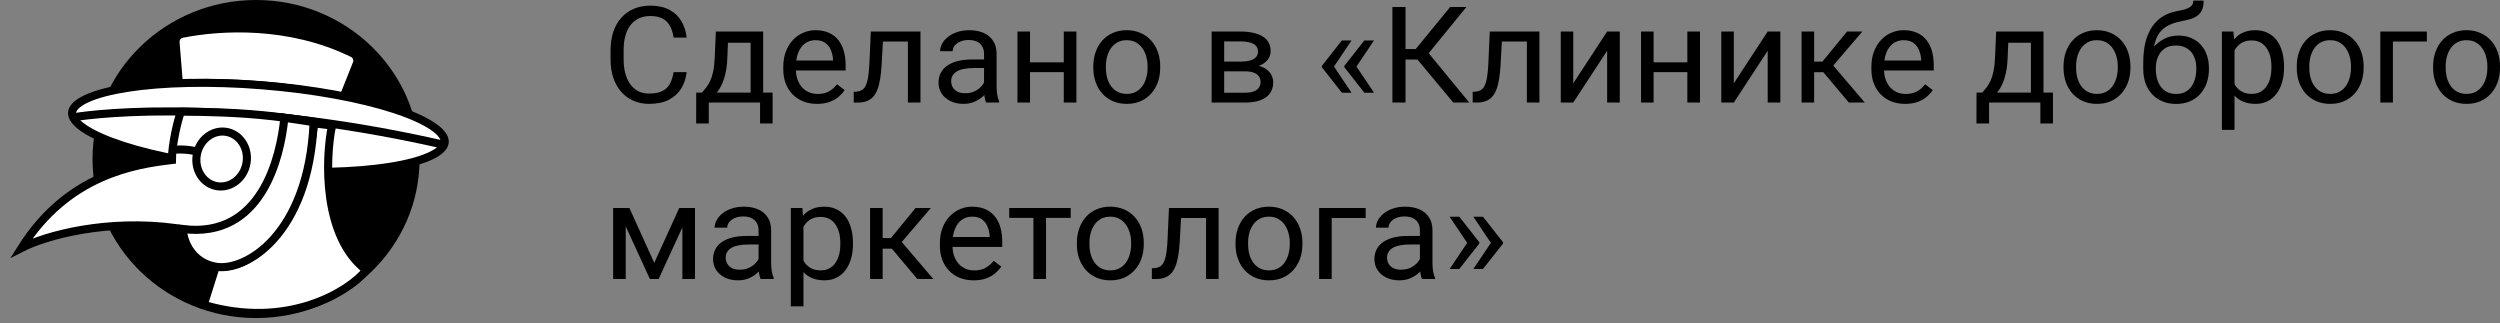
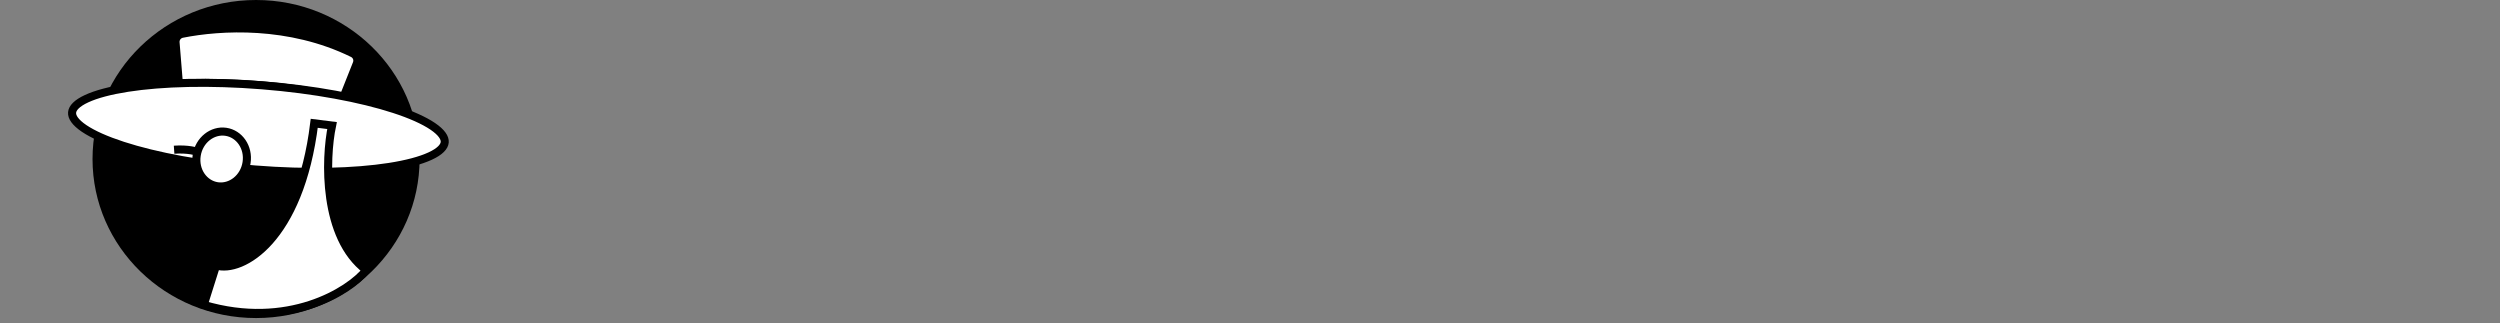
<svg xmlns="http://www.w3.org/2000/svg" width="232" height="30" viewBox="0 0 232 30" fill="none">
  <rect x="0" y="0" width="232" height="30" fill="#808080" stroke="none" />
-   <path d="M62.511 6.696H63.721C63.658 7.257 63.492 7.758 63.223 8.201C62.954 8.644 62.574 8.995 62.082 9.255C61.59 9.511 60.977 9.639 60.242 9.639C59.704 9.639 59.215 9.541 58.773 9.346C58.336 9.152 57.96 8.875 57.645 8.518C57.33 8.156 57.086 7.724 56.914 7.22C56.746 6.713 56.662 6.148 56.662 5.527V4.643C56.662 4.022 56.746 3.459 56.914 2.956C57.086 2.448 57.332 2.013 57.651 1.652C57.975 1.29 58.364 1.012 58.818 0.817C59.271 0.622 59.782 0.525 60.349 0.525C61.042 0.525 61.628 0.651 62.107 0.903C62.586 1.154 62.958 1.504 63.223 1.95C63.492 2.393 63.658 2.907 63.721 3.492H62.511C62.452 3.077 62.343 2.722 62.183 2.426C62.023 2.125 61.797 1.894 61.502 1.731C61.208 1.569 60.824 1.487 60.349 1.487C59.941 1.487 59.582 1.563 59.271 1.713C58.965 1.863 58.706 2.076 58.496 2.352C58.29 2.629 58.135 2.96 58.03 3.346C57.925 3.731 57.872 4.16 57.872 4.631V5.527C57.872 5.961 57.918 6.369 58.011 6.751C58.107 7.133 58.252 7.468 58.446 7.756C58.639 8.045 58.885 8.272 59.183 8.439C59.481 8.601 59.834 8.682 60.242 8.682C60.759 8.682 61.17 8.603 61.477 8.445C61.784 8.286 62.015 8.059 62.17 7.762C62.33 7.466 62.443 7.111 62.511 6.696ZM66.431 2.925H67.597L67.496 5.393C67.471 6.018 67.397 6.558 67.275 7.013C67.153 7.468 66.998 7.856 66.809 8.177C66.62 8.494 66.408 8.76 66.172 8.975C65.941 9.19 65.702 9.371 65.454 9.517H64.874L64.906 8.597L65.145 8.591C65.284 8.433 65.418 8.27 65.548 8.104C65.679 7.933 65.798 7.732 65.908 7.5C66.017 7.265 66.107 6.979 66.179 6.641C66.254 6.3 66.303 5.884 66.324 5.393L66.431 2.925ZM66.721 2.925H70.823V9.517H69.657V3.967H66.721V2.925ZM64.609 8.591H71.7V11.46H70.534V9.517H65.775V11.46H64.603L64.609 8.591ZM75.821 9.639C75.346 9.639 74.915 9.562 74.529 9.407C74.147 9.249 73.817 9.028 73.54 8.743C73.267 8.459 73.057 8.122 72.909 7.732C72.762 7.342 72.689 6.916 72.689 6.453V6.197C72.689 5.661 72.771 5.183 72.935 4.765C73.099 4.343 73.321 3.985 73.603 3.693C73.885 3.4 74.204 3.179 74.561 3.029C74.918 2.878 75.287 2.803 75.67 2.803C76.158 2.803 76.577 2.885 76.931 3.047C77.288 3.209 77.58 3.437 77.807 3.729C78.033 4.018 78.201 4.359 78.311 4.753C78.42 5.143 78.475 5.569 78.475 6.032V6.538H73.382V5.618H77.309V5.533C77.292 5.24 77.229 4.956 77.119 4.68C77.014 4.404 76.847 4.176 76.615 3.997C76.385 3.819 76.069 3.729 75.67 3.729C75.405 3.729 75.162 3.784 74.939 3.894C74.716 3.999 74.525 4.158 74.365 4.369C74.206 4.58 74.082 4.838 73.993 5.143C73.906 5.447 73.861 5.799 73.861 6.197V6.453C73.861 6.765 73.906 7.06 73.993 7.336C74.086 7.608 74.219 7.848 74.39 8.055C74.567 8.262 74.779 8.425 75.027 8.542C75.279 8.66 75.565 8.719 75.884 8.719C76.296 8.719 76.645 8.638 76.931 8.475C77.216 8.313 77.466 8.095 77.681 7.823L78.387 8.366C78.239 8.581 78.052 8.786 77.825 8.981C77.599 9.176 77.319 9.334 76.987 9.456C76.66 9.578 76.271 9.639 75.821 9.639ZM84.393 2.925V3.857H81.096V2.925H84.393ZM85.42 2.925V9.517H84.254V2.925H85.42ZM80.812 2.925H81.985L81.809 6.105C81.779 6.597 81.731 7.031 81.663 7.409C81.601 7.783 81.513 8.104 81.399 8.372C81.29 8.64 81.151 8.859 80.983 9.03C80.819 9.196 80.621 9.32 80.391 9.401C80.159 9.479 79.893 9.517 79.59 9.517H79.225V8.524L79.477 8.506C79.657 8.494 79.811 8.453 79.936 8.384C80.067 8.315 80.176 8.213 80.265 8.079C80.353 7.941 80.424 7.764 80.478 7.549C80.537 7.334 80.582 7.078 80.611 6.782C80.645 6.485 80.67 6.14 80.687 5.746L80.812 2.925ZM91.319 8.39V4.997C91.319 4.737 91.264 4.511 91.155 4.32C91.049 4.125 90.891 3.975 90.676 3.87C90.461 3.764 90.197 3.711 89.882 3.711C89.588 3.711 89.33 3.76 89.107 3.857C88.888 3.955 88.716 4.083 88.59 4.241C88.468 4.399 88.407 4.57 88.407 4.753H87.241C87.241 4.517 87.304 4.284 87.43 4.052C87.556 3.821 87.737 3.612 87.972 3.425C88.212 3.234 88.497 3.084 88.829 2.974C89.166 2.86 89.539 2.803 89.951 2.803C90.447 2.803 90.884 2.885 91.262 3.047C91.644 3.209 91.943 3.455 92.157 3.784C92.376 4.109 92.485 4.517 92.485 5.009V8.079C92.485 8.299 92.504 8.532 92.541 8.78C92.584 9.028 92.644 9.241 92.724 9.42V9.517H91.508C91.449 9.387 91.403 9.214 91.369 8.999C91.336 8.78 91.319 8.577 91.319 8.39ZM91.521 5.52L91.533 6.313H90.354C90.023 6.313 89.727 6.339 89.466 6.392C89.205 6.44 88.987 6.516 88.81 6.617C88.634 6.719 88.499 6.847 88.407 7.001C88.315 7.151 88.269 7.328 88.269 7.531C88.269 7.738 88.316 7.927 88.413 8.098C88.51 8.268 88.655 8.404 88.848 8.506C89.046 8.603 89.288 8.652 89.573 8.652C89.93 8.652 90.245 8.579 90.519 8.433C90.791 8.286 91.008 8.108 91.167 7.896C91.331 7.685 91.42 7.48 91.432 7.281L91.93 7.823C91.901 7.994 91.821 8.183 91.691 8.39C91.56 8.597 91.386 8.796 91.167 8.987C90.954 9.174 90.697 9.33 90.398 9.456C90.105 9.578 89.772 9.639 89.403 9.639C88.941 9.639 88.535 9.552 88.186 9.377C87.842 9.202 87.573 8.969 87.38 8.676C87.191 8.38 87.096 8.049 87.096 7.683C87.096 7.33 87.168 7.019 87.311 6.751C87.453 6.479 87.659 6.254 87.928 6.075C88.197 5.892 88.52 5.754 88.899 5.661C89.277 5.567 89.699 5.52 90.165 5.52H91.521ZM98.945 5.782V6.696H95.34V5.782H98.945ZM95.586 2.925V9.517H94.42V2.925H95.586ZM99.89 2.925V9.517H98.718V2.925H99.89ZM101.459 6.294V6.154C101.459 5.679 101.531 5.238 101.674 4.832C101.817 4.422 102.022 4.066 102.291 3.766C102.56 3.461 102.885 3.226 103.268 3.059C103.65 2.889 104.079 2.803 104.554 2.803C105.033 2.803 105.464 2.889 105.846 3.059C106.233 3.226 106.56 3.461 106.829 3.766C107.102 4.066 107.31 4.422 107.453 4.832C107.596 5.238 107.667 5.679 107.667 6.154V6.294C107.667 6.769 107.596 7.21 107.453 7.616C107.31 8.022 107.102 8.378 106.829 8.682C106.56 8.983 106.234 9.219 105.852 9.389C105.474 9.556 105.045 9.639 104.567 9.639C104.087 9.639 103.657 9.556 103.274 9.389C102.892 9.219 102.564 8.983 102.291 8.682C102.022 8.378 101.817 8.022 101.674 7.616C101.531 7.21 101.459 6.769 101.459 6.294ZM102.625 6.154V6.294C102.625 6.623 102.665 6.934 102.745 7.226C102.825 7.515 102.944 7.771 103.104 7.994C103.268 8.217 103.472 8.394 103.716 8.524C103.959 8.65 104.243 8.713 104.567 8.713C104.886 8.713 105.165 8.65 105.405 8.524C105.648 8.394 105.85 8.217 106.01 7.994C106.17 7.771 106.289 7.515 106.369 7.226C106.453 6.934 106.495 6.623 106.495 6.294V6.154C106.495 5.829 106.453 5.522 106.369 5.234C106.289 4.942 106.167 4.684 106.003 4.46C105.844 4.233 105.642 4.054 105.398 3.924C105.159 3.794 104.877 3.729 104.554 3.729C104.234 3.729 103.953 3.794 103.709 3.924C103.47 4.054 103.268 4.233 103.104 4.46C102.944 4.684 102.825 4.942 102.745 5.234C102.665 5.522 102.625 5.829 102.625 6.154ZM115.532 6.617H113.295L113.282 5.715H115.11C115.472 5.715 115.772 5.681 116.011 5.612C116.255 5.543 116.438 5.439 116.56 5.301C116.682 5.163 116.742 4.993 116.742 4.789C116.742 4.631 116.707 4.493 116.636 4.375C116.568 4.253 116.466 4.154 116.327 4.077C116.188 3.995 116.015 3.937 115.81 3.9C115.608 3.859 115.371 3.839 115.097 3.839H113.604V9.517H112.438V2.925H115.097C115.531 2.925 115.919 2.962 116.264 3.035C116.612 3.108 116.908 3.22 117.152 3.37C117.401 3.516 117.589 3.703 117.719 3.93C117.85 4.158 117.915 4.426 117.915 4.735C117.915 4.934 117.872 5.122 117.789 5.301C117.705 5.48 117.58 5.638 117.417 5.776C117.253 5.914 117.051 6.028 116.812 6.118C116.572 6.203 116.297 6.258 115.986 6.282L115.532 6.617ZM115.532 9.517H112.873L113.452 8.603H115.532C115.856 8.603 116.125 8.565 116.339 8.487C116.553 8.406 116.713 8.292 116.818 8.146C116.928 7.996 116.982 7.817 116.982 7.61C116.982 7.403 116.928 7.226 116.818 7.08C116.713 6.93 116.553 6.816 116.339 6.739C116.125 6.658 115.856 6.617 115.532 6.617H113.761L113.774 5.715H115.986L116.408 6.057C116.783 6.085 117.1 6.174 117.36 6.325C117.621 6.475 117.818 6.666 117.952 6.897C118.087 7.125 118.154 7.373 118.154 7.641C118.154 7.949 118.093 8.221 117.972 8.457C117.854 8.693 117.681 8.89 117.455 9.048C117.228 9.202 116.953 9.32 116.629 9.401C116.306 9.479 115.94 9.517 115.532 9.517ZM125.421 3.754L123.776 6.203L122.667 6.197V6.118L124.526 3.754H125.421ZM123.776 6.148L125.421 8.603H124.526L122.667 6.233V6.154L123.776 6.148ZM127.507 3.754L125.862 6.203L124.753 6.197V6.118L126.612 3.754H127.507ZM125.862 6.148L127.507 8.603H126.612L124.753 6.233V6.154L125.862 6.148ZM130.431 0.647V9.517H129.215V0.647H130.431ZM136.085 0.647L132.101 5.527H129.946L129.757 4.552H131.377L134.578 0.647H136.085ZM134.862 9.517L131.415 5.374L132.095 4.345L136.349 9.517H134.862ZM141.832 2.925V3.857H138.536V2.925H141.832ZM142.859 2.925V9.517H141.694V2.925H142.859ZM138.252 2.925H139.425L139.248 6.105C139.219 6.597 139.171 7.031 139.103 7.409C139.04 7.783 138.952 8.104 138.839 8.372C138.73 8.64 138.591 8.859 138.422 9.03C138.259 9.196 138.062 9.32 137.83 9.401C137.6 9.479 137.333 9.517 137.03 9.517H136.665V8.524L136.916 8.506C137.097 8.494 137.25 8.453 137.377 8.384C137.507 8.315 137.616 8.213 137.704 8.079C137.792 7.941 137.864 7.764 137.918 7.549C137.977 7.334 138.021 7.078 138.05 6.782C138.084 6.485 138.109 6.14 138.126 5.746L138.252 2.925ZM145.998 7.732L149.143 2.925H150.316V9.517H149.143V4.71L145.998 9.517H144.839V2.925H145.998V7.732ZM156.813 5.782V6.696H153.208V5.782H156.813ZM153.454 2.925V9.517H152.288V2.925H153.454ZM157.758 2.925V9.517H156.586V2.925H157.758ZM160.897 7.732L164.042 2.925H165.214V9.517H164.042V4.71L160.897 9.517H159.737V2.925H160.897V7.732ZM168.353 2.925V9.517H167.187V2.925H168.353ZM172.827 2.925L169.594 6.702H167.962L167.786 5.715H169.121L171.409 2.925H172.827ZM171.573 9.517L169.065 6.532L169.814 5.715L173.054 9.517H171.573ZM176.798 9.639C176.323 9.639 175.892 9.562 175.506 9.407C175.123 9.249 174.793 9.028 174.517 8.743C174.243 8.459 174.034 8.122 173.886 7.732C173.739 7.342 173.666 6.916 173.666 6.453V6.197C173.666 5.661 173.747 5.183 173.912 4.765C174.075 4.343 174.298 3.985 174.58 3.693C174.861 3.4 175.181 3.179 175.537 3.029C175.895 2.878 176.264 2.803 176.646 2.803C177.134 2.803 177.554 2.885 177.907 3.047C178.264 3.209 178.556 3.437 178.783 3.729C179.01 4.018 179.178 4.359 179.288 4.753C179.396 5.143 179.451 5.569 179.451 6.032V6.538H174.359V5.618H178.285V5.533C178.269 5.24 178.206 4.956 178.096 4.68C177.991 4.404 177.823 4.176 177.592 3.997C177.361 3.819 177.046 3.729 176.646 3.729C176.382 3.729 176.138 3.784 175.916 3.894C175.693 3.999 175.502 4.158 175.342 4.369C175.182 4.58 175.058 4.838 174.97 5.143C174.882 5.447 174.838 5.799 174.838 6.197V6.453C174.838 6.765 174.882 7.06 174.97 7.336C175.063 7.608 175.195 7.848 175.367 8.055C175.544 8.262 175.756 8.425 176.003 8.542C176.256 8.66 176.542 8.719 176.861 8.719C177.272 8.719 177.622 8.638 177.907 8.475C178.193 8.313 178.443 8.095 178.657 7.823L179.363 8.366C179.216 8.581 179.029 8.786 178.802 8.981C178.575 9.176 178.296 9.334 177.964 9.456C177.636 9.578 177.247 9.639 176.798 9.639ZM185.243 2.925H186.409L186.308 5.393C186.283 6.018 186.209 6.558 186.087 7.013C185.965 7.468 185.811 7.856 185.621 8.177C185.432 8.494 185.22 8.76 184.984 8.975C184.754 9.19 184.514 9.371 184.267 9.517H183.687L183.718 8.597L183.958 8.591C184.096 8.433 184.23 8.27 184.361 8.104C184.491 7.933 184.611 7.732 184.72 7.5C184.829 7.265 184.919 6.979 184.991 6.641C185.067 6.3 185.115 5.884 185.136 5.393L185.243 2.925ZM185.533 2.925H189.636V9.517H188.469V3.967H185.533V2.925ZM183.422 8.591H190.512V11.46H189.346V9.517H184.588V11.46H183.415L183.422 8.591ZM191.495 6.294V6.154C191.495 5.679 191.566 5.238 191.709 4.832C191.852 4.422 192.058 4.066 192.327 3.766C192.596 3.461 192.922 3.226 193.304 3.059C193.686 2.889 194.115 2.803 194.589 2.803C195.068 2.803 195.499 2.889 195.881 3.059C196.268 3.226 196.595 3.461 196.865 3.766C197.137 4.066 197.346 4.422 197.488 4.832C197.631 5.238 197.703 5.679 197.703 6.154V6.294C197.703 6.769 197.631 7.21 197.488 7.616C197.346 8.022 197.137 8.378 196.865 8.682C196.595 8.983 196.27 9.219 195.888 9.389C195.51 9.556 195.081 9.639 194.602 9.639C194.123 9.639 193.692 9.556 193.31 9.389C192.928 9.219 192.6 8.983 192.327 8.682C192.058 8.378 191.852 8.022 191.709 7.616C191.566 7.21 191.495 6.769 191.495 6.294ZM192.661 6.154V6.294C192.661 6.623 192.701 6.934 192.78 7.226C192.86 7.515 192.981 7.771 193.14 7.994C193.304 8.217 193.507 8.394 193.751 8.524C193.995 8.65 194.279 8.713 194.602 8.713C194.921 8.713 195.201 8.65 195.44 8.524C195.684 8.394 195.885 8.217 196.045 7.994C196.205 7.771 196.324 7.515 196.404 7.226C196.489 6.934 196.531 6.623 196.531 6.294V6.154C196.531 5.829 196.489 5.522 196.404 5.234C196.324 4.942 196.203 4.684 196.039 4.46C195.879 4.233 195.677 4.054 195.434 3.924C195.194 3.794 194.913 3.729 194.589 3.729C194.27 3.729 193.989 3.794 193.745 3.924C193.506 4.054 193.304 4.233 193.14 4.46C192.981 4.684 192.86 4.942 192.78 5.234C192.701 5.522 192.661 5.829 192.661 6.154ZM203.539 0.056H204.497C204.497 0.454 204.434 0.771 204.307 1.006C204.182 1.238 204.01 1.416 203.791 1.542C203.577 1.668 203.333 1.764 203.059 1.829C202.791 1.894 202.512 1.956 202.221 2.017C201.86 2.091 201.524 2.206 201.213 2.365C200.906 2.519 200.642 2.738 200.419 3.023C200.201 3.307 200.039 3.677 199.934 4.131C199.833 4.586 199.806 5.149 199.852 5.819V6.38H198.894V5.819C198.894 5.068 198.968 4.412 199.115 3.851C199.266 3.291 199.478 2.818 199.751 2.432C200.024 2.046 200.347 1.739 200.722 1.512C201.1 1.284 201.515 1.128 201.97 1.043C202.297 0.982 202.579 0.917 202.814 0.848C203.049 0.775 203.228 0.677 203.35 0.555C203.476 0.433 203.539 0.267 203.539 0.056ZM202.158 3.303C202.604 3.303 203.001 3.378 203.35 3.528C203.698 3.679 203.994 3.888 204.238 4.156C204.482 4.424 204.667 4.741 204.793 5.106C204.923 5.468 204.988 5.862 204.988 6.288V6.422C204.988 6.881 204.919 7.308 204.78 7.702C204.646 8.091 204.446 8.433 204.182 8.725C203.921 9.013 203.602 9.239 203.224 9.401C202.85 9.564 202.423 9.645 201.945 9.645C201.465 9.645 201.037 9.564 200.659 9.401C200.284 9.239 199.965 9.013 199.7 8.725C199.436 8.433 199.234 8.091 199.095 7.702C198.961 7.308 198.894 6.881 198.894 6.422V6.288C198.894 6.187 198.913 6.087 198.951 5.99C198.989 5.892 199.035 5.793 199.09 5.691C199.148 5.59 199.201 5.482 199.247 5.368C199.403 5.003 199.615 4.664 199.883 4.351C200.156 4.038 200.482 3.786 200.86 3.595C201.243 3.4 201.675 3.303 202.158 3.303ZM201.932 4.223C201.503 4.223 201.15 4.318 200.873 4.509C200.6 4.7 200.396 4.954 200.262 5.271C200.127 5.583 200.06 5.923 200.06 6.288V6.422C200.06 6.731 200.098 7.023 200.173 7.299C200.249 7.576 200.363 7.821 200.514 8.037C200.669 8.248 200.864 8.414 201.1 8.536C201.34 8.658 201.621 8.719 201.945 8.719C202.268 8.719 202.547 8.658 202.783 8.536C203.018 8.414 203.211 8.248 203.362 8.037C203.514 7.821 203.627 7.576 203.702 7.299C203.778 7.023 203.816 6.731 203.816 6.422V6.288C203.816 6.012 203.778 5.75 203.702 5.502C203.627 5.254 203.511 5.035 203.356 4.844C203.205 4.653 203.009 4.503 202.77 4.393C202.534 4.28 202.255 4.223 201.932 4.223ZM207.364 4.192V12.051H206.192V2.925H207.263L207.364 4.192ZM211.959 6.166V6.294C211.959 6.773 211.9 7.218 211.782 7.628C211.665 8.035 211.493 8.388 211.265 8.688C211.043 8.989 210.768 9.223 210.44 9.389C210.112 9.556 209.736 9.639 209.311 9.639C208.879 9.639 208.497 9.57 208.165 9.432C207.833 9.294 207.551 9.093 207.32 8.829C207.089 8.565 206.904 8.248 206.765 7.878C206.632 7.509 206.539 7.092 206.488 6.629V5.947C206.539 5.46 206.633 5.023 206.772 4.637C206.911 4.251 207.093 3.922 207.32 3.65C207.551 3.374 207.83 3.165 208.159 3.023C208.486 2.876 208.865 2.803 209.293 2.803C209.721 2.803 210.102 2.885 210.434 3.047C210.766 3.205 211.045 3.433 211.272 3.729C211.498 4.026 211.669 4.381 211.782 4.796C211.9 5.206 211.959 5.663 211.959 6.166ZM210.787 6.294V6.166C210.787 5.837 210.751 5.529 210.68 5.24C210.608 4.948 210.496 4.692 210.346 4.473C210.198 4.249 210.009 4.075 209.779 3.949C209.547 3.819 209.272 3.754 208.952 3.754C208.659 3.754 208.402 3.802 208.184 3.9C207.969 3.997 207.787 4.129 207.635 4.296C207.484 4.458 207.36 4.645 207.263 4.856C207.171 5.064 207.102 5.279 207.056 5.502V7.08C207.14 7.364 207.258 7.633 207.408 7.884C207.56 8.132 207.762 8.333 208.013 8.487C208.266 8.638 208.583 8.713 208.965 8.713C209.28 8.713 209.551 8.65 209.779 8.524C210.009 8.394 210.198 8.217 210.346 7.994C210.496 7.771 210.608 7.515 210.68 7.226C210.751 6.934 210.787 6.623 210.787 6.294ZM213.138 6.294V6.154C213.138 5.679 213.209 5.238 213.351 4.832C213.494 4.422 213.701 4.066 213.969 3.766C214.238 3.461 214.564 3.226 214.946 3.059C215.329 2.889 215.757 2.803 216.232 2.803C216.711 2.803 217.141 2.889 217.524 3.059C217.91 3.226 218.238 3.461 218.507 3.766C218.78 4.066 218.988 4.422 219.131 4.832C219.273 5.238 219.345 5.679 219.345 6.154V6.294C219.345 6.769 219.273 7.21 219.131 7.616C218.988 8.022 218.78 8.378 218.507 8.682C218.238 8.983 217.913 9.219 217.53 9.389C217.152 9.556 216.723 9.639 216.244 9.639C215.765 9.639 215.335 9.556 214.953 9.389C214.57 9.219 214.242 8.983 213.969 8.682C213.701 8.378 213.494 8.022 213.351 7.616C213.209 7.21 213.138 6.769 213.138 6.294ZM214.303 6.154V6.294C214.303 6.623 214.343 6.934 214.423 7.226C214.503 7.515 214.623 7.771 214.783 7.994C214.946 8.217 215.15 8.394 215.393 8.524C215.638 8.65 215.921 8.713 216.244 8.713C216.564 8.713 216.843 8.65 217.082 8.524C217.326 8.394 217.528 8.217 217.687 7.994C217.847 7.771 217.967 7.515 218.047 7.226C218.131 6.934 218.173 6.623 218.173 6.294V6.154C218.173 5.829 218.131 5.522 218.047 5.234C217.967 4.942 217.846 4.684 217.681 4.46C217.522 4.233 217.32 4.054 217.076 3.924C216.837 3.794 216.556 3.729 216.232 3.729C215.913 3.729 215.631 3.794 215.388 3.924C215.148 4.054 214.946 4.233 214.783 4.46C214.623 4.684 214.503 4.942 214.423 5.234C214.343 5.522 214.303 5.829 214.303 6.154ZM225.212 2.925V3.857H222.061V9.517H220.896V2.925H225.212ZM225.792 6.294V6.154C225.792 5.679 225.864 5.238 226.007 4.832C226.15 4.422 226.355 4.066 226.624 3.766C226.894 3.461 227.219 3.226 227.601 3.059C227.983 2.889 228.413 2.803 228.887 2.803C229.366 2.803 229.797 2.889 230.179 3.059C230.566 3.226 230.893 3.461 231.162 3.766C231.435 4.066 231.643 4.422 231.786 4.832C231.929 5.238 232 5.679 232 6.154V6.294C232 6.769 231.929 7.21 231.786 7.616C231.643 8.022 231.435 8.378 231.162 8.682C230.893 8.983 230.567 9.219 230.185 9.389C229.807 9.556 229.378 9.639 228.9 9.639C228.421 9.639 227.99 9.556 227.607 9.389C227.225 9.219 226.898 8.983 226.624 8.682C226.355 8.378 226.15 8.022 226.007 7.616C225.864 7.21 225.792 6.769 225.792 6.294ZM226.958 6.154V6.294C226.958 6.623 226.998 6.934 227.078 7.226C227.158 7.515 227.278 7.771 227.437 7.994C227.601 8.217 227.805 8.394 228.049 8.524C228.292 8.65 228.576 8.713 228.9 8.713C229.219 8.713 229.498 8.65 229.738 8.524C229.982 8.394 230.183 8.217 230.343 7.994C230.503 7.771 230.622 7.515 230.702 7.226C230.786 6.934 230.828 6.623 230.828 6.294V6.154C230.828 5.829 230.786 5.522 230.702 5.234C230.622 4.942 230.5 4.684 230.337 4.46C230.177 4.233 229.975 4.054 229.732 3.924C229.492 3.794 229.21 3.729 228.887 3.729C228.567 3.729 228.286 3.794 228.042 3.924C227.803 4.054 227.601 4.233 227.437 4.46C227.278 4.684 227.158 4.942 227.078 5.234C226.998 5.522 226.958 5.829 226.958 6.154ZM60.715 24.395L63.034 19.301H64.156L61.118 25.893H60.311L57.286 19.301H58.408L60.715 24.395ZM58.068 19.301V25.893H56.901V19.301H58.068ZM63.324 25.893V19.301H64.496V25.893H63.324ZM70.395 24.766V21.373C70.395 21.113 70.34 20.887 70.231 20.697C70.126 20.502 69.966 20.351 69.752 20.246C69.538 20.14 69.273 20.087 68.958 20.087C68.664 20.087 68.406 20.136 68.183 20.233C67.964 20.331 67.792 20.459 67.666 20.617C67.544 20.776 67.483 20.946 67.483 21.129H66.317C66.317 20.893 66.38 20.66 66.506 20.428C66.632 20.197 66.813 19.988 67.048 19.801C67.288 19.61 67.574 19.46 67.906 19.35C68.242 19.236 68.616 19.18 69.027 19.18C69.523 19.18 69.96 19.261 70.338 19.423C70.721 19.586 71.019 19.831 71.233 20.16C71.452 20.485 71.561 20.893 71.561 21.385V24.456C71.561 24.675 71.58 24.908 71.618 25.156C71.66 25.404 71.721 25.617 71.8 25.796V25.893H70.584C70.525 25.763 70.479 25.591 70.445 25.375C70.412 25.156 70.395 24.953 70.395 24.766ZM70.597 21.897L70.609 22.689H69.431C69.099 22.689 68.802 22.715 68.542 22.768C68.281 22.817 68.063 22.892 67.887 22.993C67.71 23.095 67.576 23.223 67.483 23.377C67.391 23.527 67.345 23.704 67.345 23.907C67.345 24.114 67.393 24.303 67.49 24.474C67.586 24.644 67.731 24.78 67.924 24.882C68.122 24.979 68.364 25.028 68.649 25.028C69.006 25.028 69.322 24.955 69.594 24.809C69.868 24.663 70.084 24.484 70.244 24.273C70.407 24.061 70.496 23.856 70.508 23.657L71.006 24.2C70.977 24.37 70.897 24.559 70.767 24.766C70.637 24.973 70.462 25.172 70.244 25.363C70.029 25.55 69.773 25.706 69.475 25.832C69.181 25.954 68.849 26.015 68.479 26.015C68.017 26.015 67.611 25.928 67.263 25.753C66.918 25.578 66.649 25.345 66.456 25.052C66.267 24.756 66.172 24.425 66.172 24.059C66.172 23.706 66.244 23.395 66.387 23.127C66.529 22.855 66.735 22.63 67.004 22.451C67.273 22.268 67.597 22.13 67.975 22.037C68.353 21.943 68.775 21.897 69.242 21.897H70.597ZM74.561 20.569V28.428H73.388V19.301H74.46L74.561 20.569ZM79.156 22.543V22.67C79.156 23.15 79.097 23.594 78.979 24.005C78.861 24.411 78.689 24.764 78.462 25.065C78.239 25.365 77.964 25.599 77.636 25.765C77.309 25.932 76.932 26.015 76.508 26.015C76.076 26.015 75.693 25.946 75.362 25.808C75.029 25.67 74.748 25.469 74.517 25.205C74.285 24.941 74.101 24.624 73.962 24.254C73.828 23.885 73.735 23.468 73.684 23.006V22.323C73.735 21.836 73.83 21.399 73.968 21.013C74.107 20.627 74.29 20.299 74.517 20.026C74.748 19.75 75.027 19.541 75.355 19.399C75.683 19.253 76.061 19.18 76.489 19.18C76.918 19.18 77.299 19.261 77.63 19.423C77.962 19.582 78.242 19.809 78.468 20.106C78.695 20.402 78.865 20.757 78.979 21.172C79.097 21.582 79.156 22.039 79.156 22.543ZM77.983 22.67V22.543C77.983 22.213 77.947 21.905 77.876 21.616C77.804 21.324 77.693 21.068 77.542 20.849C77.394 20.625 77.206 20.451 76.975 20.325C76.743 20.195 76.468 20.13 76.149 20.13C75.855 20.13 75.599 20.179 75.38 20.276C75.165 20.374 74.983 20.506 74.832 20.672C74.681 20.835 74.556 21.021 74.46 21.233C74.368 21.44 74.298 21.655 74.252 21.878V23.456C74.336 23.741 74.454 24.009 74.605 24.261C74.757 24.508 74.958 24.709 75.21 24.864C75.462 25.014 75.779 25.089 76.162 25.089C76.476 25.089 76.748 25.026 76.975 24.9C77.206 24.77 77.394 24.594 77.542 24.37C77.693 24.147 77.804 23.891 77.876 23.602C77.947 23.31 77.983 22.999 77.983 22.67ZM81.91 19.301V25.893H80.743V19.301H81.91ZM86.384 19.301L83.151 23.079H81.518L81.343 22.092H82.678L84.966 19.301H86.384ZM85.13 25.893L82.622 22.908L83.371 22.092L86.611 25.893H85.13ZM90.354 26.015C89.88 26.015 89.449 25.938 89.063 25.784C88.68 25.625 88.35 25.404 88.073 25.119C87.8 24.835 87.59 24.498 87.443 24.108C87.296 23.718 87.222 23.292 87.222 22.829V22.573C87.222 22.037 87.304 21.559 87.468 21.141C87.632 20.719 87.855 20.361 88.136 20.069C88.417 19.776 88.737 19.555 89.094 19.405C89.451 19.255 89.821 19.18 90.203 19.18C90.691 19.18 91.111 19.261 91.463 19.423C91.821 19.586 92.113 19.813 92.34 20.106C92.567 20.394 92.735 20.735 92.844 21.129C92.953 21.519 93.008 21.945 93.008 22.408V22.914H87.915V21.994H91.842V21.909C91.825 21.616 91.762 21.332 91.653 21.056C91.548 20.78 91.379 20.552 91.149 20.374C90.917 20.195 90.603 20.106 90.203 20.106C89.939 20.106 89.695 20.16 89.472 20.27C89.25 20.376 89.059 20.534 88.899 20.745C88.739 20.956 88.615 21.214 88.527 21.519C88.438 21.824 88.395 22.175 88.395 22.573V22.829C88.395 23.142 88.438 23.436 88.527 23.712C88.619 23.984 88.752 24.224 88.924 24.431C89.1 24.638 89.313 24.801 89.56 24.918C89.813 25.036 90.098 25.095 90.418 25.095C90.829 25.095 91.178 25.014 91.463 24.851C91.75 24.689 92 24.472 92.214 24.2L92.919 24.742C92.773 24.957 92.585 25.162 92.359 25.357C92.132 25.552 91.852 25.71 91.521 25.832C91.193 25.954 90.804 26.015 90.354 26.015ZM97.073 19.301V25.893H95.9V19.301H97.073ZM99.361 19.301V20.215H93.657V19.301H99.361ZM99.934 22.67V22.53C99.934 22.055 100.006 21.614 100.148 21.208C100.291 20.798 100.497 20.443 100.766 20.142C101.035 19.837 101.361 19.602 101.743 19.435C102.126 19.265 102.554 19.18 103.028 19.18C103.507 19.18 103.938 19.265 104.321 19.435C104.707 19.602 105.035 19.837 105.304 20.142C105.577 20.443 105.785 20.798 105.928 21.208C106.07 21.614 106.142 22.055 106.142 22.53V22.67C106.142 23.146 106.07 23.586 105.928 23.992C105.785 24.399 105.577 24.754 105.304 25.059C105.035 25.359 104.709 25.595 104.327 25.765C103.949 25.932 103.52 26.015 103.041 26.015C102.562 26.015 102.131 25.932 101.749 25.765C101.367 25.595 101.039 25.359 100.766 25.059C100.497 24.754 100.291 24.399 100.148 23.992C100.006 23.586 99.934 23.146 99.934 22.67ZM101.1 22.53V22.67C101.1 22.999 101.14 23.31 101.22 23.602C101.3 23.891 101.42 24.147 101.579 24.37C101.743 24.594 101.946 24.77 102.19 24.9C102.434 25.026 102.718 25.089 103.041 25.089C103.361 25.089 103.64 25.026 103.879 24.9C104.123 24.77 104.325 24.594 104.484 24.37C104.644 24.147 104.763 23.891 104.843 23.602C104.928 23.31 104.97 22.999 104.97 22.67V22.53C104.97 22.205 104.928 21.899 104.843 21.61C104.763 21.318 104.642 21.06 104.478 20.837C104.318 20.609 104.117 20.43 103.873 20.3C103.633 20.171 103.352 20.106 103.028 20.106C102.71 20.106 102.428 20.171 102.184 20.3C101.945 20.43 101.743 20.609 101.579 20.837C101.42 21.06 101.3 21.318 101.22 21.61C101.14 21.899 101.1 22.205 101.1 22.53ZM112.06 19.301V20.233H108.764V19.301H112.06ZM113.087 19.301V25.893H111.921V19.301H113.087ZM108.48 19.301H109.652L109.476 22.482C109.446 22.973 109.398 23.407 109.331 23.785C109.268 24.159 109.179 24.48 109.066 24.748C108.957 25.016 108.819 25.235 108.65 25.406C108.486 25.572 108.289 25.696 108.058 25.777C107.827 25.855 107.56 25.893 107.258 25.893H106.892V24.9L107.144 24.882C107.325 24.87 107.478 24.829 107.604 24.76C107.735 24.691 107.843 24.59 107.932 24.456C108.02 24.317 108.091 24.141 108.146 23.925C108.205 23.71 108.249 23.454 108.278 23.158C108.312 22.861 108.337 22.516 108.354 22.122L108.48 19.301ZM114.656 22.67V22.53C114.656 22.055 114.728 21.614 114.871 21.208C115.013 20.798 115.219 20.443 115.489 20.142C115.757 19.837 116.083 19.602 116.466 19.435C116.848 19.265 117.276 19.18 117.751 19.18C118.23 19.18 118.661 19.265 119.043 19.435C119.429 19.602 119.757 19.837 120.026 20.142C120.299 20.443 120.507 20.798 120.65 21.208C120.793 21.614 120.864 22.055 120.864 22.53V22.67C120.864 23.146 120.793 23.586 120.65 23.992C120.507 24.399 120.299 24.754 120.026 25.059C119.757 25.359 119.432 25.595 119.049 25.765C118.671 25.932 118.243 26.015 117.764 26.015C117.284 26.015 116.854 25.932 116.471 25.765C116.09 25.595 115.761 25.359 115.489 25.059C115.219 24.754 115.013 24.399 114.871 23.992C114.728 23.586 114.656 23.146 114.656 22.67ZM115.823 22.53V22.67C115.823 22.999 115.862 23.31 115.942 23.602C116.022 23.891 116.142 24.147 116.302 24.37C116.466 24.594 116.669 24.77 116.912 24.9C117.156 25.026 117.44 25.089 117.764 25.089C118.083 25.089 118.362 25.026 118.602 24.9C118.845 24.77 119.047 24.594 119.207 24.37C119.366 24.147 119.486 23.891 119.566 23.602C119.65 23.31 119.692 22.999 119.692 22.67V22.53C119.692 22.205 119.65 21.899 119.566 21.61C119.486 21.318 119.364 21.06 119.2 20.837C119.041 20.609 118.839 20.43 118.595 20.3C118.356 20.171 118.074 20.106 117.751 20.106C117.432 20.106 117.15 20.171 116.907 20.3C116.667 20.43 116.466 20.609 116.302 20.837C116.142 21.06 116.022 21.318 115.942 21.61C115.862 21.899 115.823 22.205 115.823 22.53ZM126.732 19.301V20.233H123.581V25.893H122.415V19.301H126.732ZM131.767 24.766V21.373C131.767 21.113 131.713 20.887 131.603 20.697C131.498 20.502 131.339 20.351 131.125 20.246C130.91 20.14 130.646 20.087 130.33 20.087C130.037 20.087 129.778 20.136 129.555 20.233C129.336 20.331 129.165 20.459 129.039 20.617C128.917 20.776 128.856 20.946 128.856 21.129H127.69C127.69 20.893 127.753 20.66 127.879 20.428C128.005 20.197 128.185 19.988 128.421 19.801C128.66 19.61 128.946 19.46 129.278 19.35C129.614 19.236 129.988 19.18 130.4 19.18C130.896 19.18 131.332 19.261 131.711 19.423C132.093 19.586 132.391 19.831 132.605 20.16C132.824 20.485 132.934 20.893 132.934 21.385V24.456C132.934 24.675 132.952 24.908 132.99 25.156C133.032 25.404 133.093 25.617 133.173 25.796V25.893H131.957C131.898 25.763 131.852 25.591 131.818 25.375C131.784 25.156 131.767 24.953 131.767 24.766ZM131.969 21.897L131.982 22.689H130.803C130.472 22.689 130.175 22.715 129.915 22.768C129.654 22.817 129.436 22.892 129.259 22.993C129.082 23.095 128.948 23.223 128.856 23.377C128.763 23.527 128.717 23.704 128.717 23.907C128.717 24.114 128.765 24.303 128.862 24.474C128.959 24.644 129.103 24.78 129.297 24.882C129.495 24.979 129.736 25.028 130.021 25.028C130.379 25.028 130.694 24.955 130.967 24.809C131.24 24.663 131.457 24.484 131.616 24.273C131.78 24.061 131.868 23.856 131.881 23.657L132.379 24.2C132.35 24.37 132.27 24.559 132.139 24.766C132.009 24.973 131.835 25.172 131.616 25.363C131.402 25.55 131.146 25.706 130.847 25.832C130.553 25.954 130.221 26.015 129.851 26.015C129.39 26.015 128.984 25.928 128.635 25.753C128.291 25.578 128.022 25.345 127.829 25.052C127.639 24.756 127.545 24.425 127.545 24.059C127.545 23.706 127.617 23.395 127.759 23.127C127.902 22.855 128.108 22.63 128.377 22.451C128.646 22.268 128.969 22.13 129.347 22.037C129.725 21.943 130.148 21.897 130.614 21.897H131.969ZM134.528 24.961L136.172 22.512L137.282 22.518V22.597L135.423 24.961H134.528ZM134.528 20.112H135.423L137.282 22.482V22.561L136.172 22.567L134.528 20.112ZM136.728 24.961L138.372 22.512L139.482 22.518V22.597L137.622 24.961H136.728ZM136.728 20.112H137.622L139.482 22.482V22.561L138.372 22.567L136.728 20.112Z" fill="black" />
  <path d="M23.762 29.515C32.143 29.515 38.938 22.908 38.938 14.758C38.938 6.607 32.143 0 23.762 0C15.38 0 8.586 6.607 8.586 14.758C8.586 22.908 15.38 29.515 23.762 29.515Z" fill="black" />
  <path d="M16.29 3.947L16.598 7.733C24.314 7.507 29.199 8.504 31.855 9.06L33.108 5.907C33.254 5.541 33.099 5.125 32.739 4.948C26.848 2.056 20.453 2.427 16.907 3.134C16.518 3.211 16.258 3.562 16.29 3.947Z" fill="white" stroke="black" stroke-width="0.75" />
  <path d="M41.269 13.2C41.235 13.61 40.838 14.059 39.92 14.483C39.025 14.898 37.731 15.242 36.12 15.493C32.903 15.994 28.491 16.113 23.65 15.727C18.809 15.34 14.476 14.522 11.386 13.517C9.839 13.014 8.62 12.469 7.806 11.919C6.971 11.354 6.655 10.848 6.69 10.439C6.725 10.029 7.121 9.581 8.039 9.156C8.934 8.742 10.229 8.398 11.84 8.147C15.057 7.645 19.469 7.526 24.31 7.913C29.15 8.299 33.483 9.117 36.573 10.122C38.121 10.625 39.34 11.17 40.154 11.721C40.988 12.285 41.304 12.791 41.269 13.2Z" fill="white" stroke="black" stroke-width="0.75" />
-   <path d="M6.858 10.878C6.858 10.878 19.898 8.596 41.076 13.411" stroke="black" stroke-width="0.75" />
-   <path d="M15.952 14.849C15.952 13.39 16.508 11.073 16.788 10.368C16.788 10.368 19.868 10.342 22.974 10.571C26.081 10.8 29.187 11.307 29.187 11.307C28.911 17.444 26.394 23.974 21.47 24.648C18.19 25.097 16.732 22.677 16.362 21.172C9.914 20.296 4.277 21.845 2 23.005C6.297 16.195 12.546 15.247 15.952 14.849Z" fill="white" stroke="black" stroke-width="0.75" />
  <path d="M22.881 15.095C22.66 16.52 21.425 17.466 20.176 17.284C18.927 17.101 18.034 15.842 18.254 14.418C18.475 12.993 19.71 12.047 20.959 12.23C22.208 12.413 23.101 13.671 22.881 15.095Z" fill="white" stroke="black" stroke-width="0.75" />
  <path d="M18.5 14.166C18.256 14.038 17.447 13.804 16.156 13.893" stroke="black" stroke-width="0.75" />
  <path d="M33.995 25.066C29.962 22.023 30.16 14.781 30.812 11.651L29.161 11.443C27.84 22.259 22.439 25.357 20.056 24.634L18.902 28.29C26.708 30.599 32.403 27.046 33.995 25.066Z" fill="white" stroke="black" stroke-width="0.75" />
-   <path d="M16.974 21.256C24.282 22.159 26.023 14.624 26.393 10.927L29.107 11.335C28.659 21.836 22.746 25.224 20.026 24.752C17.78 24.362 16.99 22.369 16.974 21.256Z" fill="white" stroke="black" stroke-width="0.75" />
</svg>